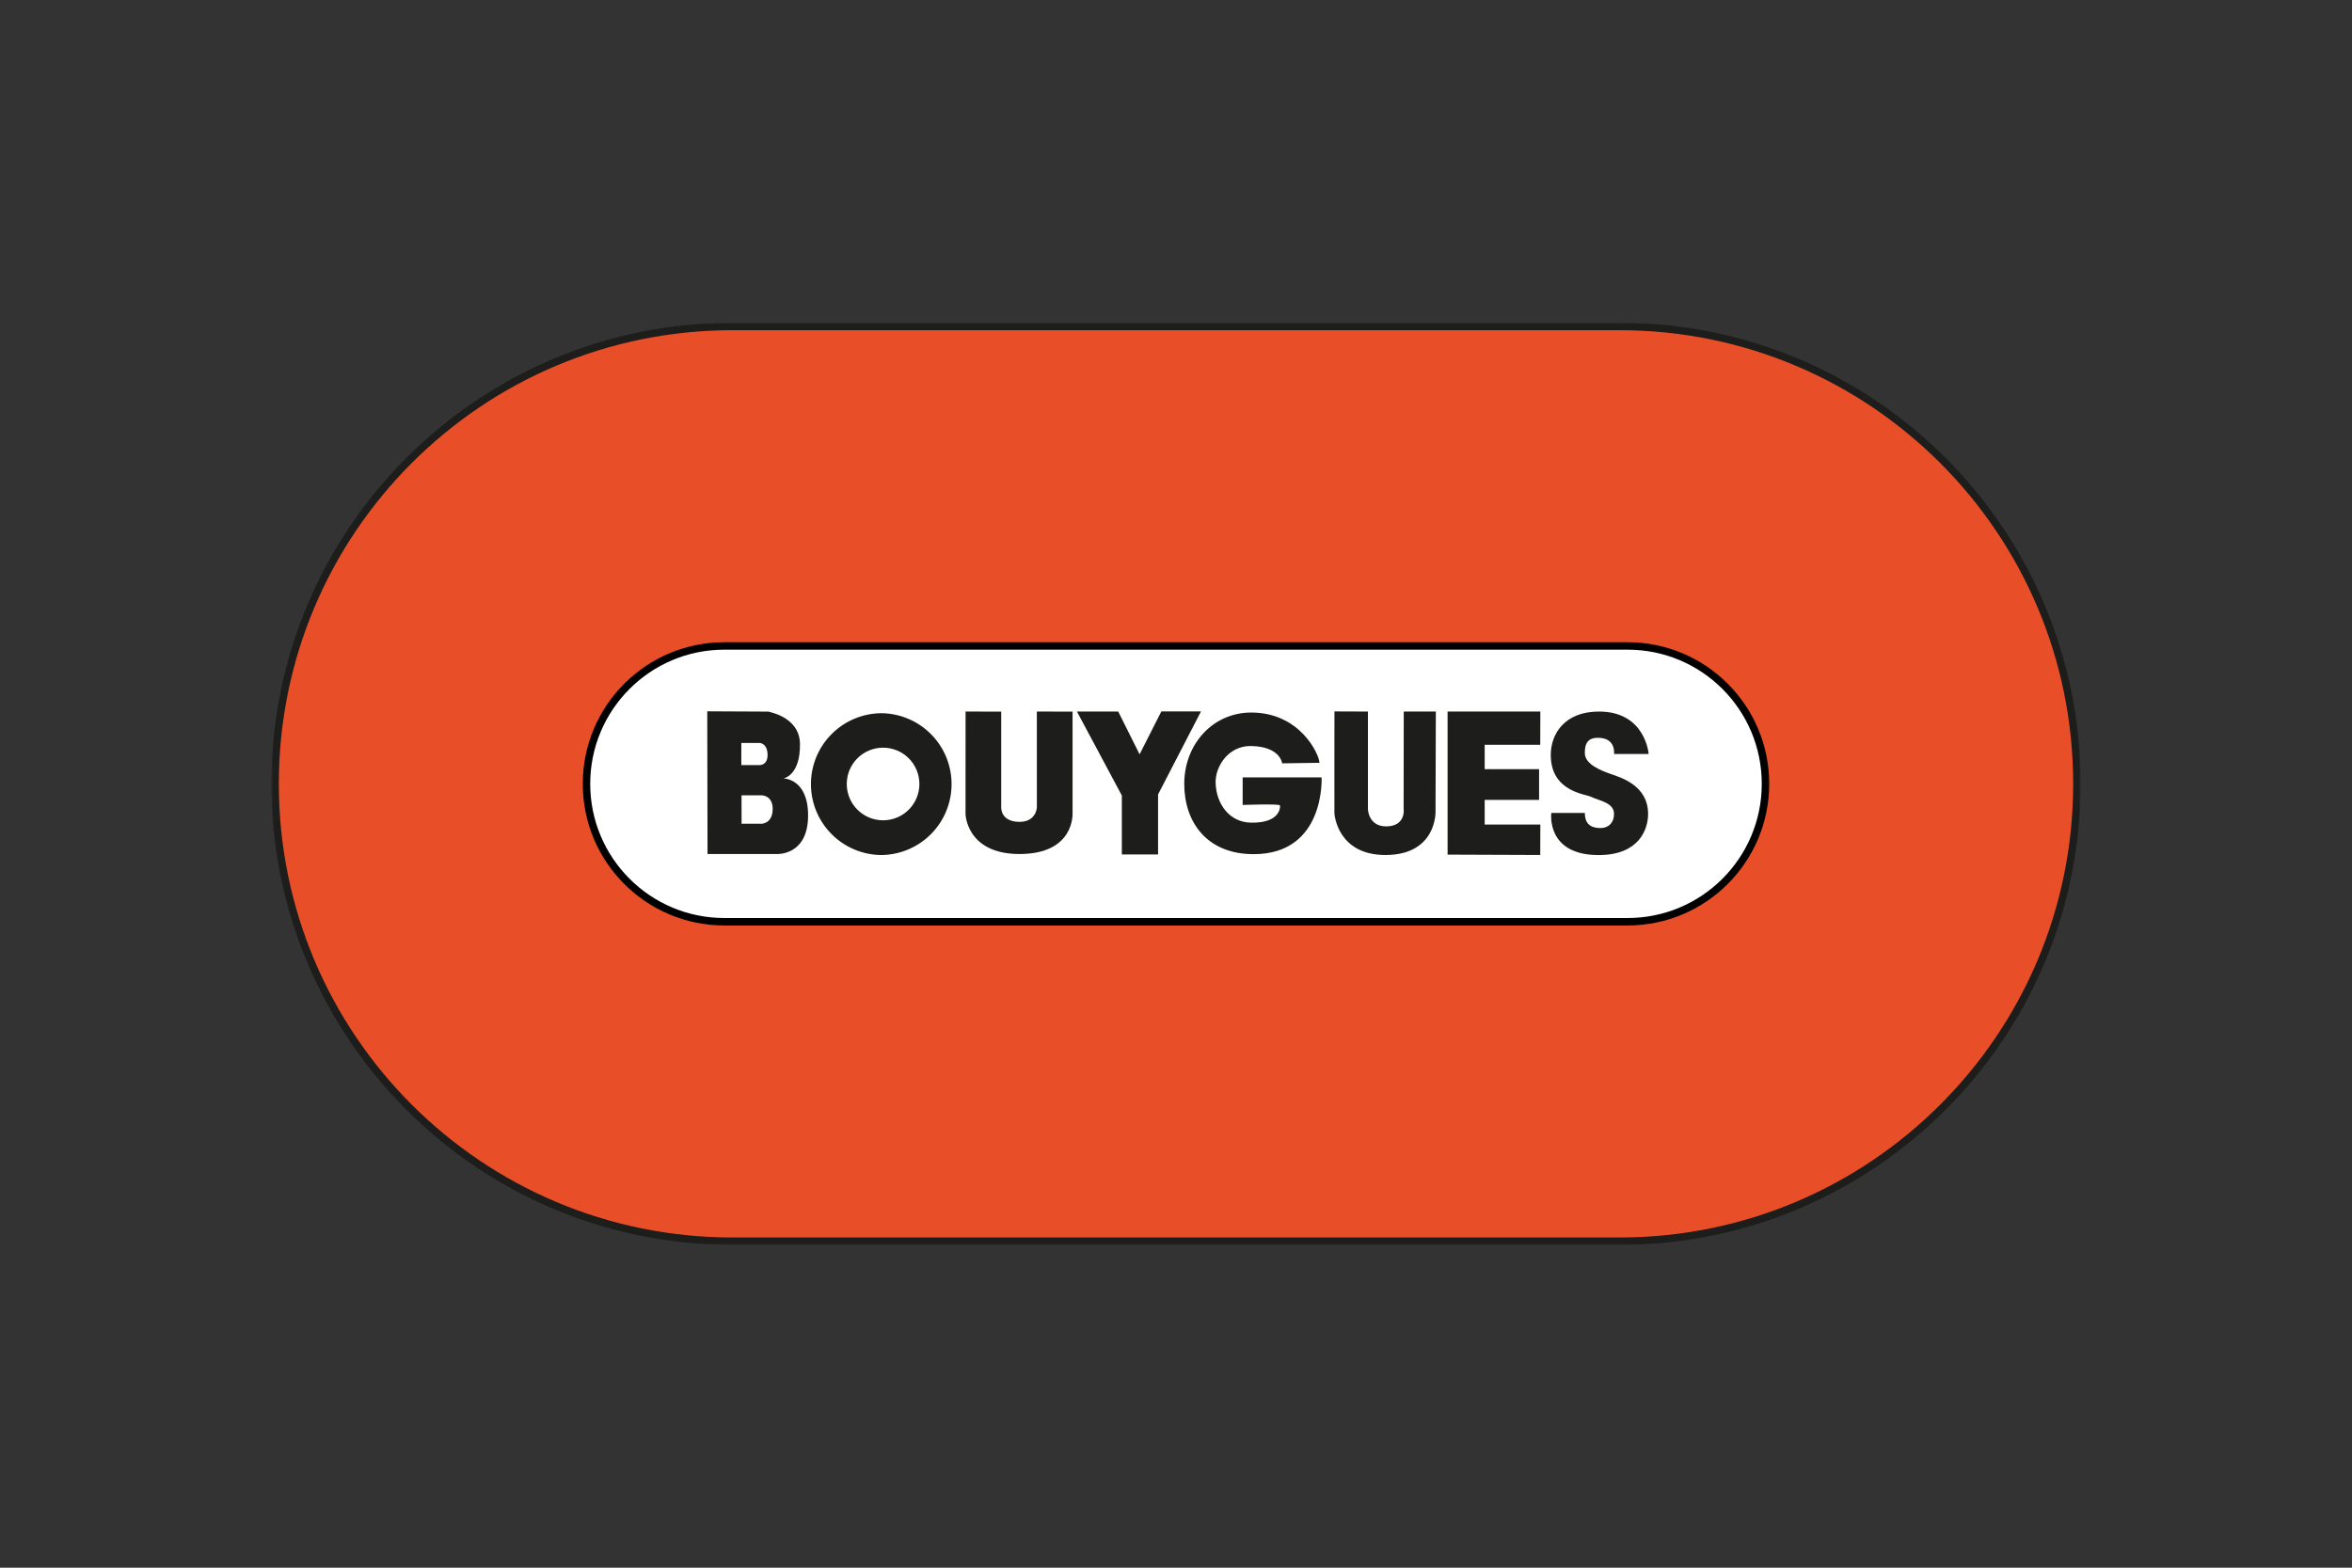
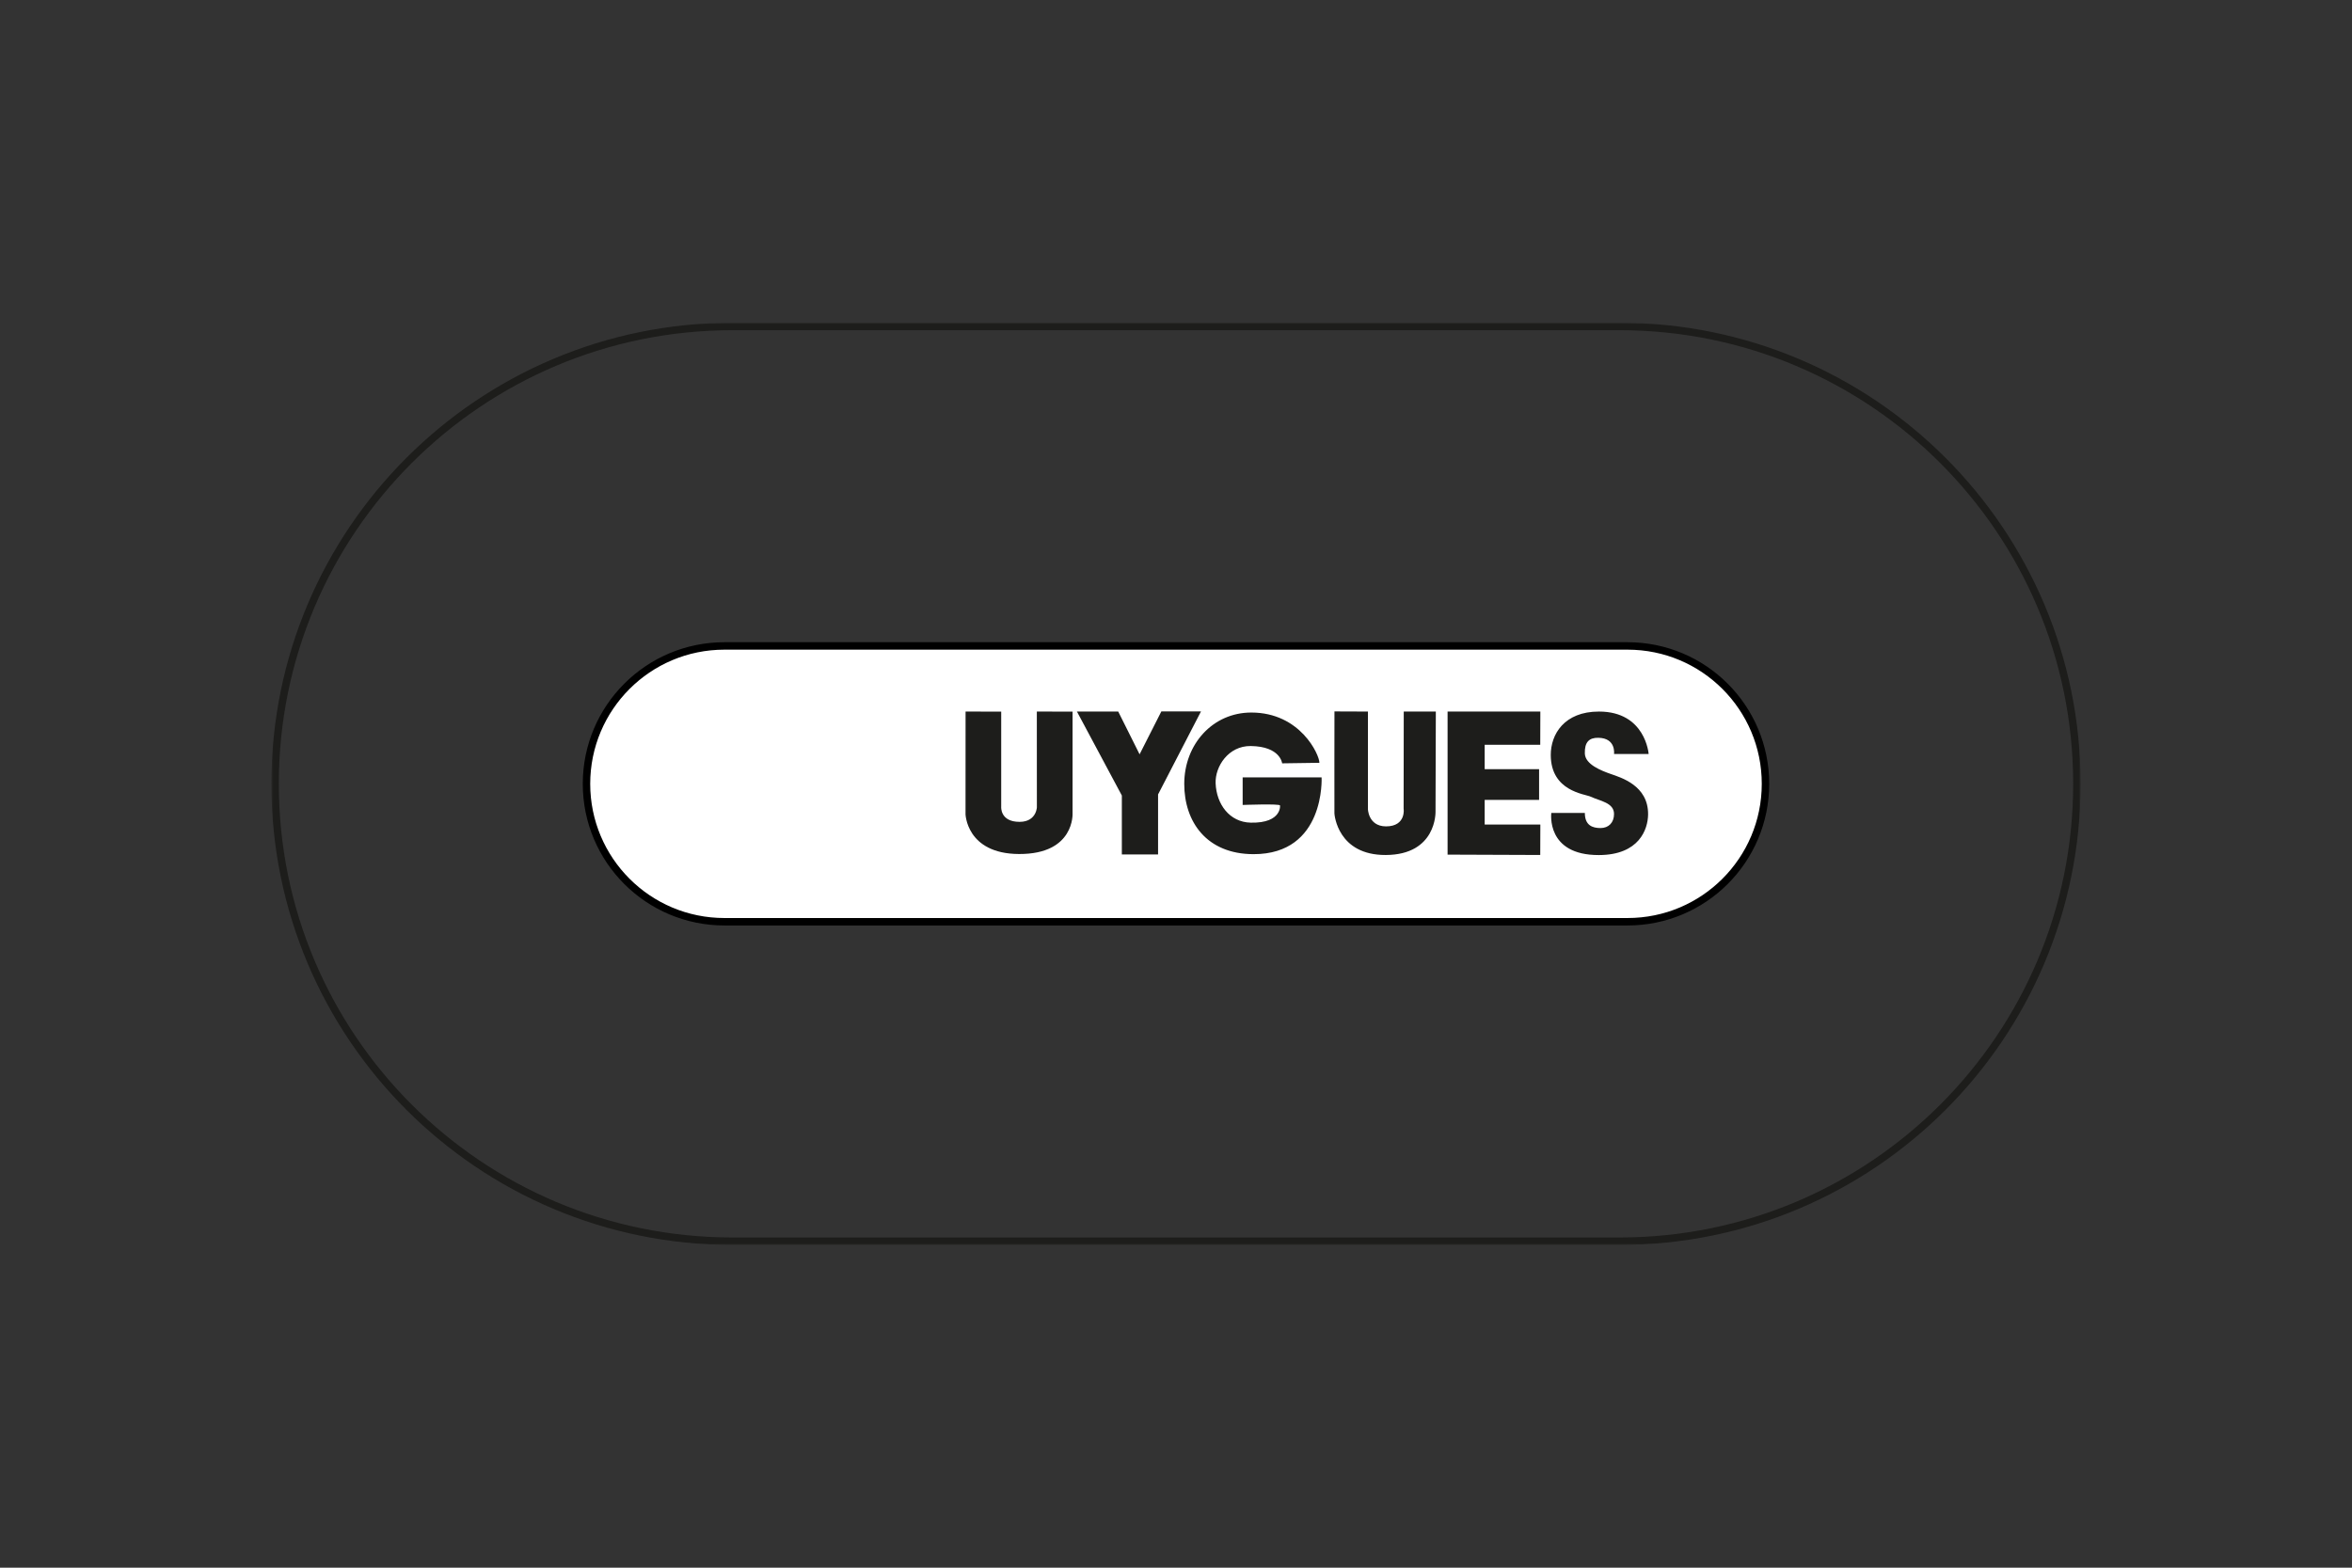
<svg xmlns="http://www.w3.org/2000/svg" width="1200" height="800" viewBox="0 0 1200 800" fill="none">
  <rect x="0" y="0" width="1200" height="800" fill="#333333" stroke="none" />
  <mask id="mask0_149_3481" style="mask-type:luminance" maskUnits="userSpaceOnUse" x="138" y="164" width="924" height="472">
-     <path d="M138.457 164.706H1061.54V635.297H138.457V164.706Z" fill="white" />
-   </mask>
+     </mask>
  <g mask="url(#mask0_149_3481)">
    <path d="M373.758 633.395C244.856 633.395 140.359 528.898 140.359 399.996C140.359 271.099 244.856 166.603 373.758 166.603H826.236C955.139 166.603 1059.64 271.099 1059.64 399.996C1059.64 528.898 955.139 633.395 826.236 633.395H373.635H373.758Z" fill="#E84F29" />
  </g>
  <mask id="mask1_149_3481" style="mask-type:luminance" maskUnits="userSpaceOnUse" x="138" y="164" width="924" height="472">
    <path d="M138.457 164.706H1061.54V635.297H138.457V164.706Z" fill="white" />
  </mask>
  <g mask="url(#mask1_149_3481)">
    <path d="M373.758 633.395C244.856 633.395 140.359 528.898 140.359 399.996C140.359 271.099 244.856 166.603 373.758 166.603H826.236C955.139 166.603 1059.64 271.099 1059.64 399.996C1059.64 528.898 955.139 633.395 826.236 633.395H373.635H373.758Z" stroke="#1D1D1B" stroke-width="3.799" stroke-linejoin="bevel" />
  </g>
  <mask id="mask2_149_3481" style="mask-type:luminance" maskUnits="userSpaceOnUse" x="138" y="164" width="924" height="472">
    <path d="M138.457 164.706H1061.54V635.297H138.457V164.706Z" fill="white" />
  </mask>
  <g mask="url(#mask2_149_3481)">
    <path d="M830.383 329.625C869.247 329.625 900.759 361.132 900.759 400.001C900.759 438.871 869.252 470.372 830.383 470.372H369.607C330.737 470.372 299.23 438.871 299.23 400.001C299.23 361.132 330.737 329.625 369.607 329.625H830.383Z" fill="white" />
  </g>
  <mask id="mask3_149_3481" style="mask-type:luminance" maskUnits="userSpaceOnUse" x="138" y="164" width="924" height="472">
    <path d="M138.457 164.706H1061.54V635.297H138.457V164.706Z" fill="white" />
  </mask>
  <g mask="url(#mask3_149_3481)">
    <path d="M830.383 329.625C869.247 329.625 900.759 361.132 900.759 400.001C900.759 438.871 869.252 470.373 830.383 470.373H369.607C330.737 470.373 299.23 438.871 299.23 400.001C299.23 361.132 330.737 329.625 369.607 329.625H830.383Z" stroke="black" stroke-width="3.799" stroke-linejoin="bevel" />
  </g>
  <mask id="mask4_149_3481" style="mask-type:luminance" maskUnits="userSpaceOnUse" x="138" y="164" width="924" height="472">
-     <path d="M138.457 164.706H1061.54V635.297H138.457V164.706Z" fill="white" />
-   </mask>
+     </mask>
  <g mask="url(#mask4_149_3481)">
    <path d="M360.844 362.986L360.983 435.815H396.155C396.155 435.815 412.333 436.894 412.29 416.089C412.264 397.276 399.863 397.276 399.74 397.202C399.697 397.175 399.815 397.196 399.74 397.202C400.098 397.196 408.331 395.529 408.15 379.682C407.995 364.765 390.075 363.141 392.431 363.141C382.498 363.135 360.844 362.986 360.844 362.986Z" fill="#1D1D1B" />
  </g>
  <mask id="mask5_149_3481" style="mask-type:luminance" maskUnits="userSpaceOnUse" x="138" y="164" width="924" height="472">
    <path d="M138.457 164.706H1061.54V635.297H138.457V164.706Z" fill="white" />
  </mask>
  <g mask="url(#mask5_149_3481)">
    <path d="M378.23 379.132V390.438H387.335C387.335 390.438 391.614 390.747 391.614 385.33C391.614 379.121 387.436 379.121 387.463 379.121L378.23 379.132ZM378.332 405.868H388.703C388.703 405.868 394.227 405.868 394.227 412.765C394.232 420.283 388.654 420.352 388.574 420.352H378.353L378.332 405.868Z" fill="white" />
  </g>
  <mask id="mask6_149_3481" style="mask-type:luminance" maskUnits="userSpaceOnUse" x="138" y="164" width="924" height="472">
-     <path d="M138.457 164.706H1061.54V635.297H138.457V164.706Z" fill="white" />
-   </mask>
+     </mask>
  <g mask="url(#mask6_149_3481)">
    <path d="M449.93 436.328C459.419 436.165 468.465 432.28 475.119 425.512C481.772 418.743 485.5 409.631 485.5 400.14C485.5 390.649 481.772 381.538 475.119 374.769C468.465 368 459.419 364.116 449.93 363.953C440.332 363.953 431.128 367.765 424.341 374.552C417.555 381.338 413.742 390.543 413.742 400.14C413.742 409.738 417.555 418.942 424.341 425.729C431.128 432.515 440.332 436.328 449.93 436.328Z" fill="#1D1D1B" />
  </g>
  <mask id="mask7_149_3481" style="mask-type:luminance" maskUnits="userSpaceOnUse" x="138" y="164" width="924" height="472">
    <path d="M138.457 164.706H1061.54V635.297H138.457V164.706Z" fill="white" />
  </mask>
  <g mask="url(#mask7_149_3481)">
    <path d="M450.547 418.605C452.981 418.605 455.391 418.126 457.639 417.195C459.888 416.263 461.931 414.898 463.651 413.178C465.372 411.457 466.737 409.414 467.669 407.165C468.6 404.917 469.079 402.507 469.079 400.074C469.079 397.64 468.6 395.23 467.669 392.982C466.737 390.733 465.372 388.69 463.651 386.97C461.931 385.249 459.888 383.884 457.639 382.952C455.391 382.021 452.981 381.542 450.547 381.542C445.632 381.542 440.919 383.494 437.443 386.97C433.968 390.445 432.016 395.159 432.016 400.074C432.016 404.988 433.968 409.702 437.443 413.178C440.919 416.653 445.632 418.605 450.547 418.605Z" fill="white" />
  </g>
  <mask id="mask8_149_3481" style="mask-type:luminance" maskUnits="userSpaceOnUse" x="138" y="164" width="924" height="472">
    <path d="M138.457 164.706H1061.54V635.297H138.457V164.706Z" fill="white" />
  </mask>
  <g mask="url(#mask8_149_3481)">
    <path d="M492.639 363.109L510.82 363.135V411.676C510.82 411.676 510.136 419.401 520.197 419.396C529.531 419.396 528.997 410.564 529.018 412.226C528.997 410.57 528.997 363.109 528.997 363.109L547.227 363.135V414.988C547.227 414.988 548.456 435.927 519.925 435.809C492.697 435.703 492.617 414.844 492.617 415.539L492.639 363.109ZM549.455 363.109H570.522L581.427 384.934L592.524 363.045H612.752L590.851 405.403V436.028H572.37V405.959L549.455 363.109Z" fill="#1D1D1B" />
  </g>
  <mask id="mask9_149_3481" style="mask-type:luminance" maskUnits="userSpaceOnUse" x="138" y="164" width="924" height="472">
    <path d="M138.457 164.706H1061.54V635.297H138.457V164.706Z" fill="white" />
  </mask>
  <g mask="url(#mask9_149_3481)">
    <path d="M634.008 396.705H674.283C674.283 396.705 676.335 435.943 639.522 435.884C615.591 435.831 604.206 419.343 604.211 400.023C604.227 379.72 618.802 363.611 638.416 363.611C663.431 363.611 673.172 385.127 673.172 389.262L654.151 389.535C654.151 389.535 653.323 380.901 638.144 380.703C626.747 380.553 619.871 391.154 620.218 399.745C620.64 410.308 627.233 419.567 638.138 419.807C654.504 420.16 653.104 410.393 653.045 411.04C653.136 410.057 634.008 410.773 634.008 410.773V396.705ZM680.844 363.045L697.93 363.109V413.134C697.93 411.98 697.695 421.704 707.179 421.704C717.619 421.704 716.134 412.306 716.134 412.851L716.198 363.109H732.568L732.413 414.235C732.413 414.411 732.969 436.189 707.035 436.312C682.5 436.424 680.844 415.774 680.823 415.063C680.764 412.862 680.844 363.045 680.844 363.045ZM785.89 363.109H738.563V436.119L785.837 436.301L785.89 420.759H757.488V408.181H785.249V392.527H757.488V380.067H785.837L785.89 363.109ZM823.483 384.763H841.147C841.147 384.763 839.581 363.109 815.8 363.109C798.062 363.109 791.175 374.735 791.207 385.319C791.276 403.886 808.619 405.136 811.616 406.568C816.313 408.769 823.483 409.592 823.483 415.384C823.483 419.802 820.726 422.559 816.58 422.559C812.45 422.559 808.592 421.175 808.592 414.839H791.49C791.49 414.839 788.567 436.424 815.768 436.344C836.359 436.296 840.773 423.136 840.863 415.672C841.05 400.776 826.865 396.753 821.827 394.968C817.141 393.323 808.737 390.154 808.587 384.486C808.437 378.694 810.772 376.413 815.479 376.498C824.632 376.637 823.483 384.763 823.483 384.763Z" fill="#1D1D1B" />
  </g>
</svg>